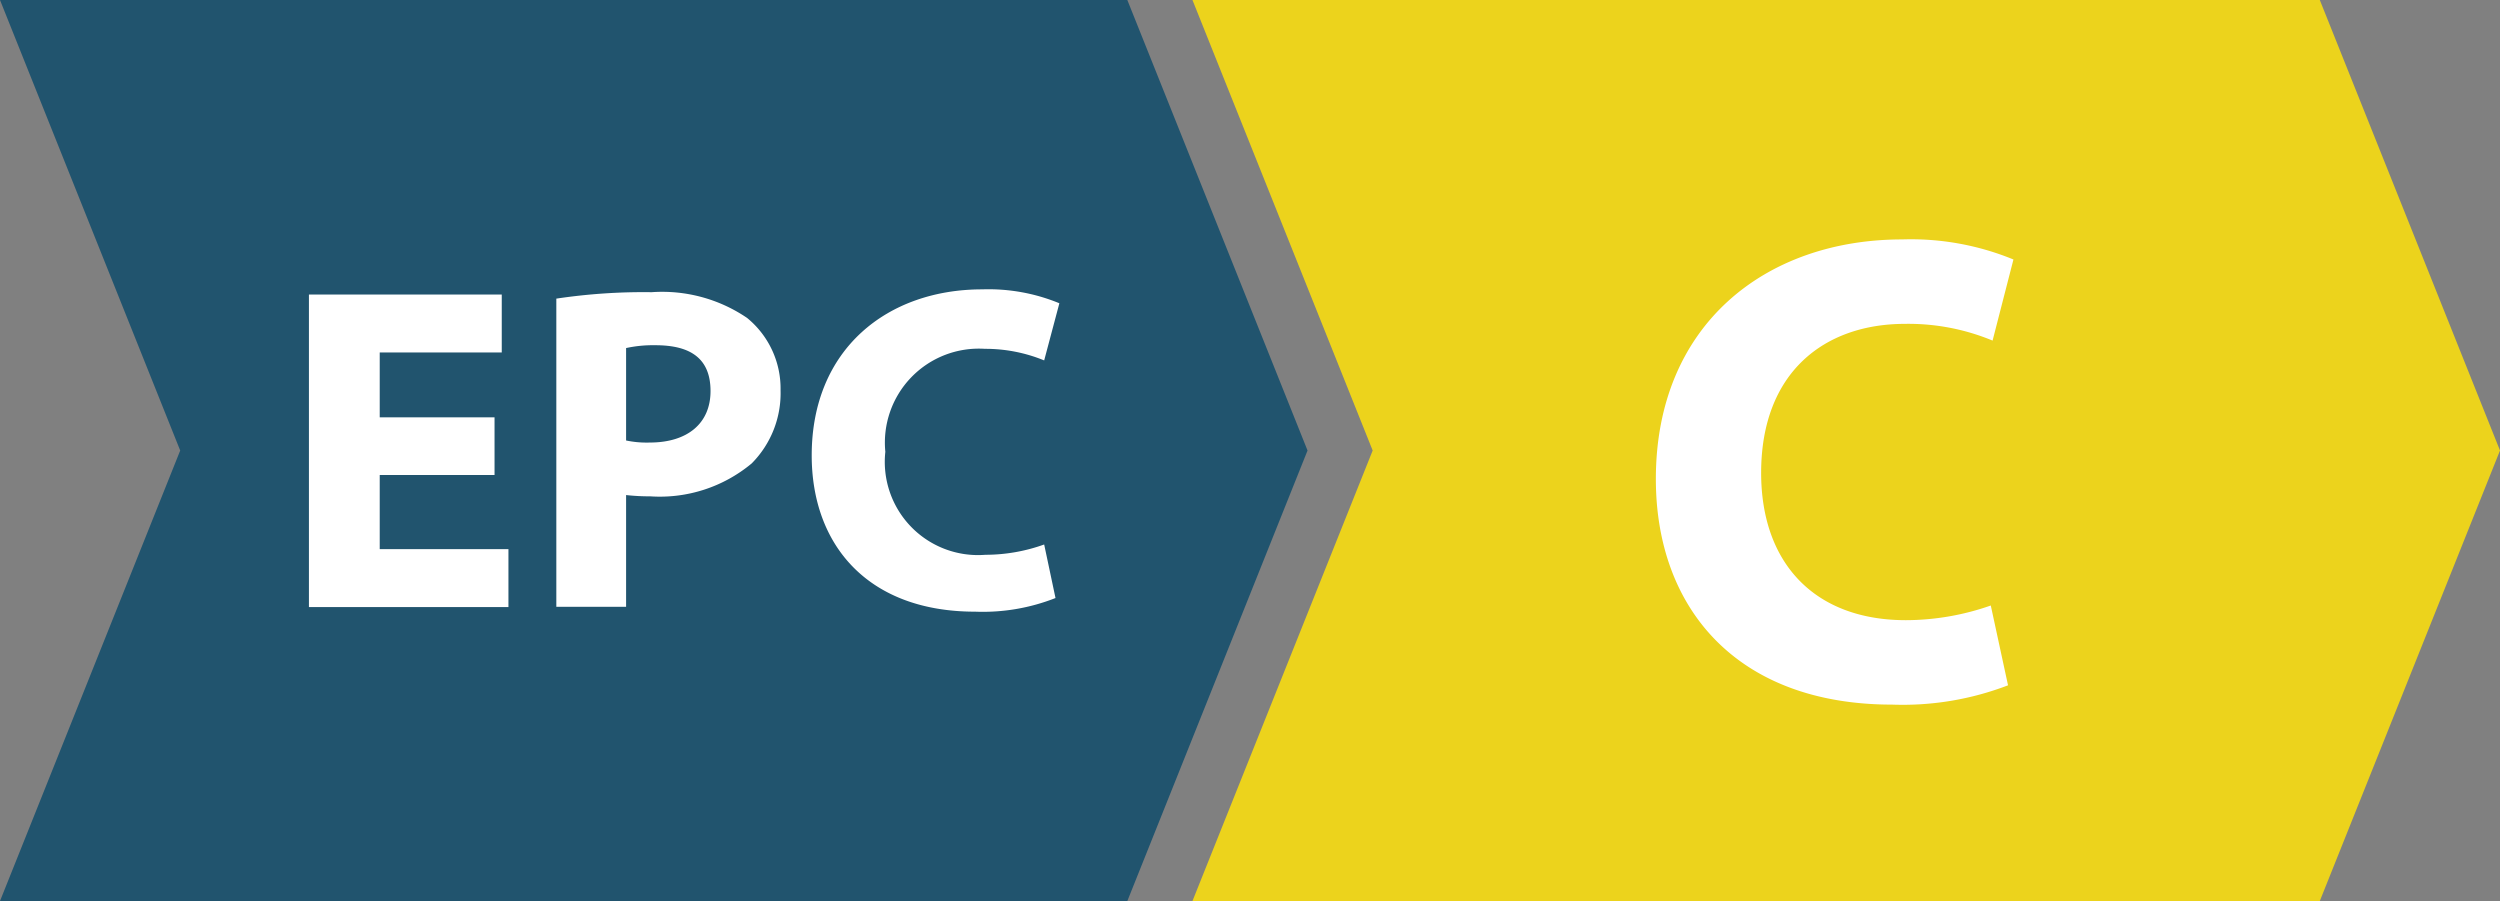
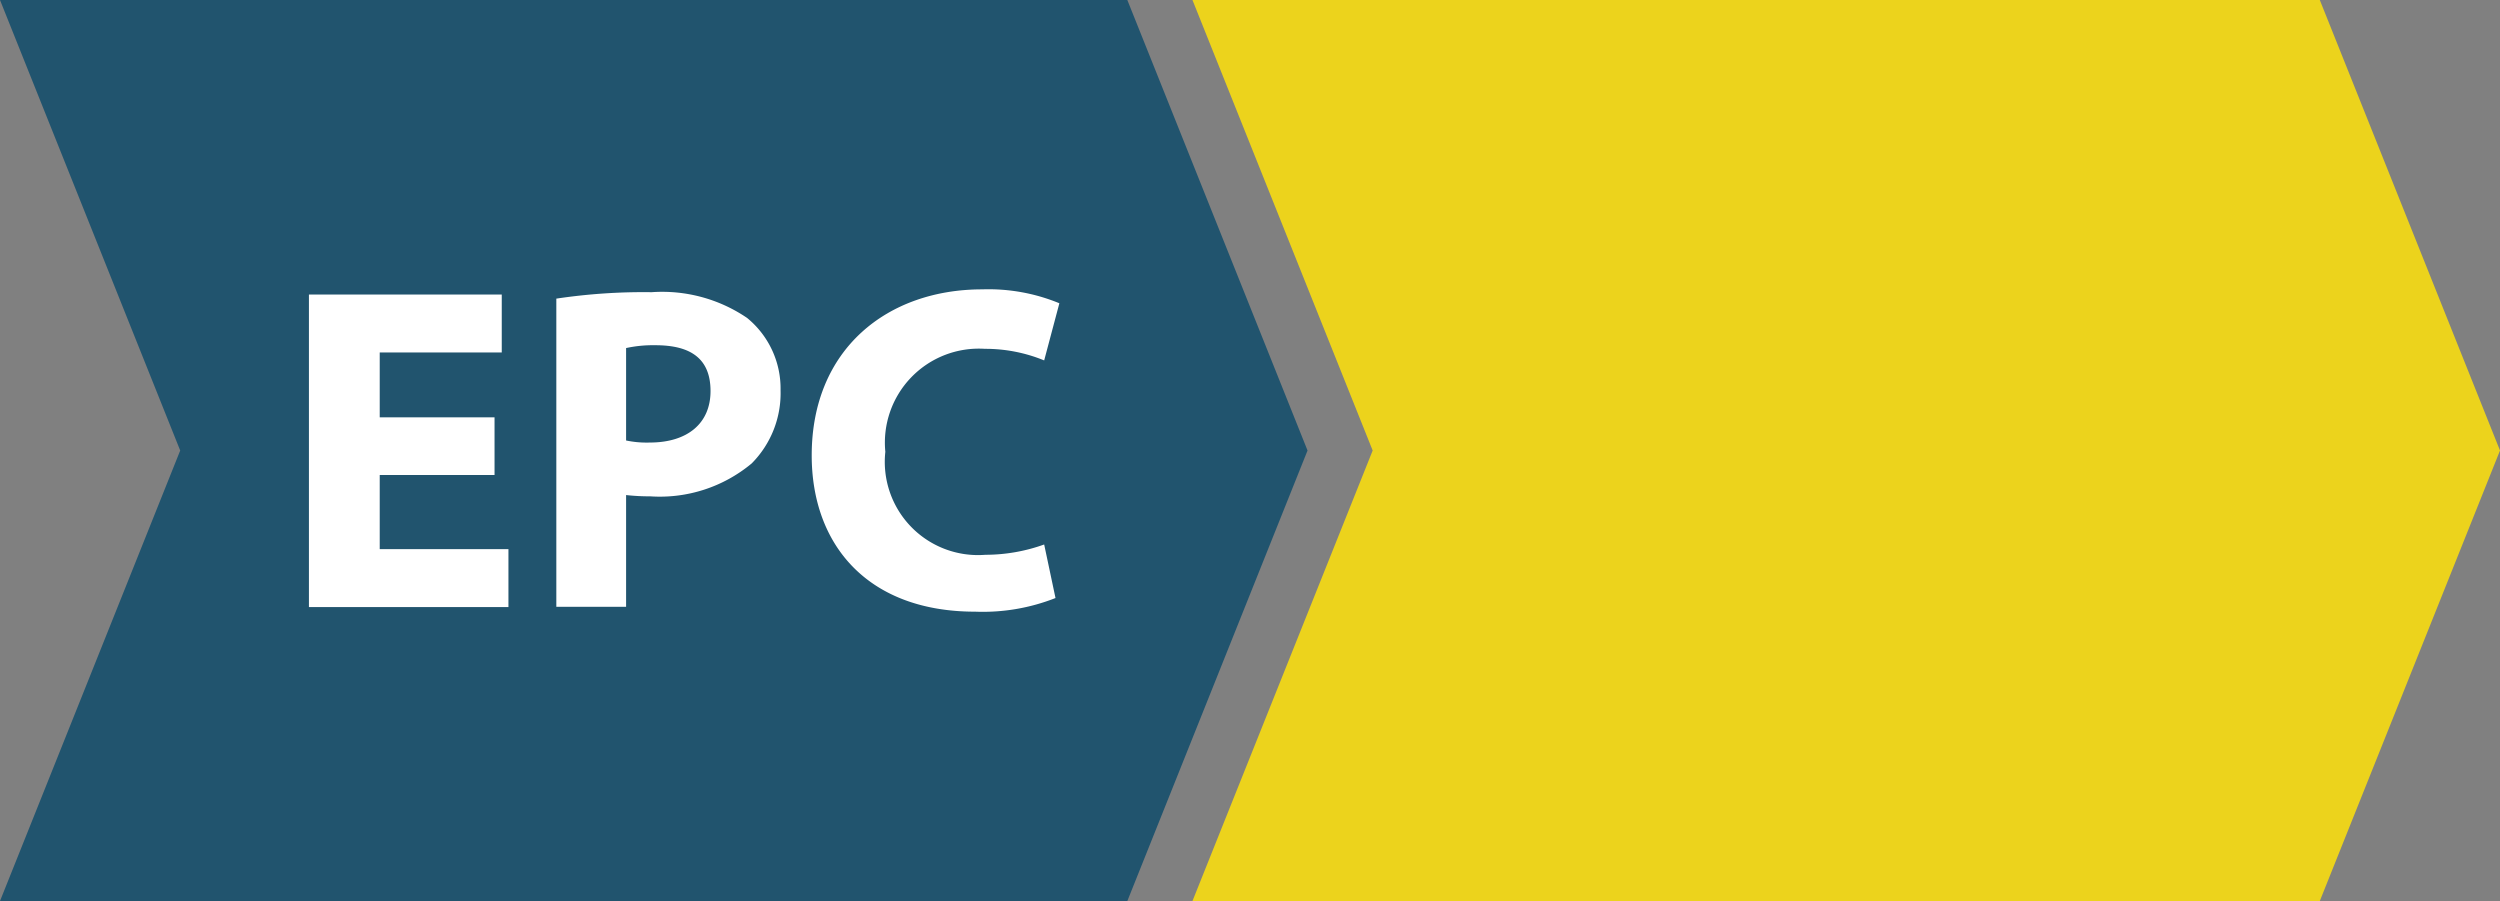
<svg xmlns="http://www.w3.org/2000/svg" id="Layer_1" data-name="Layer 1" width="97.11" height="35" viewBox="0 0 97.11 35">
  <rect x="0" y="0" width="97.11" height="35" fill="#808080" stroke="none" />
  <polygon points="43.79 35 0 35 7 17.5 0 0 43.79 0 50.79 17.5 43.79 35" fill="#21546e" />
  <polygon points="90.11 35 46.32 35 53.32 17.5 46.32 0 90.11 0 97.11 17.5 90.11 35" fill="#ecd31c" />
  <path d="M19.21,18.45H14.75v2.88h5v2.25H12V11.44h7.49v2.25H14.75v2.52h4.46Zm2.4-6.85a22.83,22.83,0,0,1,3.7-.25,5.86,5.86,0,0,1,3.71,1,3.54,3.54,0,0,1,1.3,2.81A3.87,3.87,0,0,1,29.2,18a5.57,5.57,0,0,1-3.94,1.28,8.33,8.33,0,0,1-.94-.05v4.34H21.61Zm2.71,5.51a3.87,3.87,0,0,0,.92.08c1.46,0,2.36-.74,2.36-2s-.77-1.78-2.14-1.78a4.92,4.92,0,0,0-1.14.11ZM41,23.23a7.69,7.69,0,0,1-3.12.53c-4.19,0-6.35-2.61-6.35-6.07,0-4.14,2.95-6.45,6.62-6.45a7.22,7.22,0,0,1,3,.54L40.56,14a6,6,0,0,0-2.3-.45,3.65,3.65,0,0,0-3.87,4,3.62,3.62,0,0,0,3.89,4,6.75,6.75,0,0,0,2.28-.4Z" fill="#fff" />
-   <path d="M78,26.62a11.41,11.41,0,0,1-4.5.75c-6.06,0-9.18-3.77-9.18-8.76,0-6,4.27-9.31,9.57-9.31a10.47,10.47,0,0,1,4.32.78l-.81,3.15A8.52,8.52,0,0,0,74,12.58c-3.14,0-5.59,1.89-5.59,5.79,0,3.51,2.08,5.72,5.62,5.72a10,10,0,0,0,3.3-.57Z" fill="#fff" />
</svg>